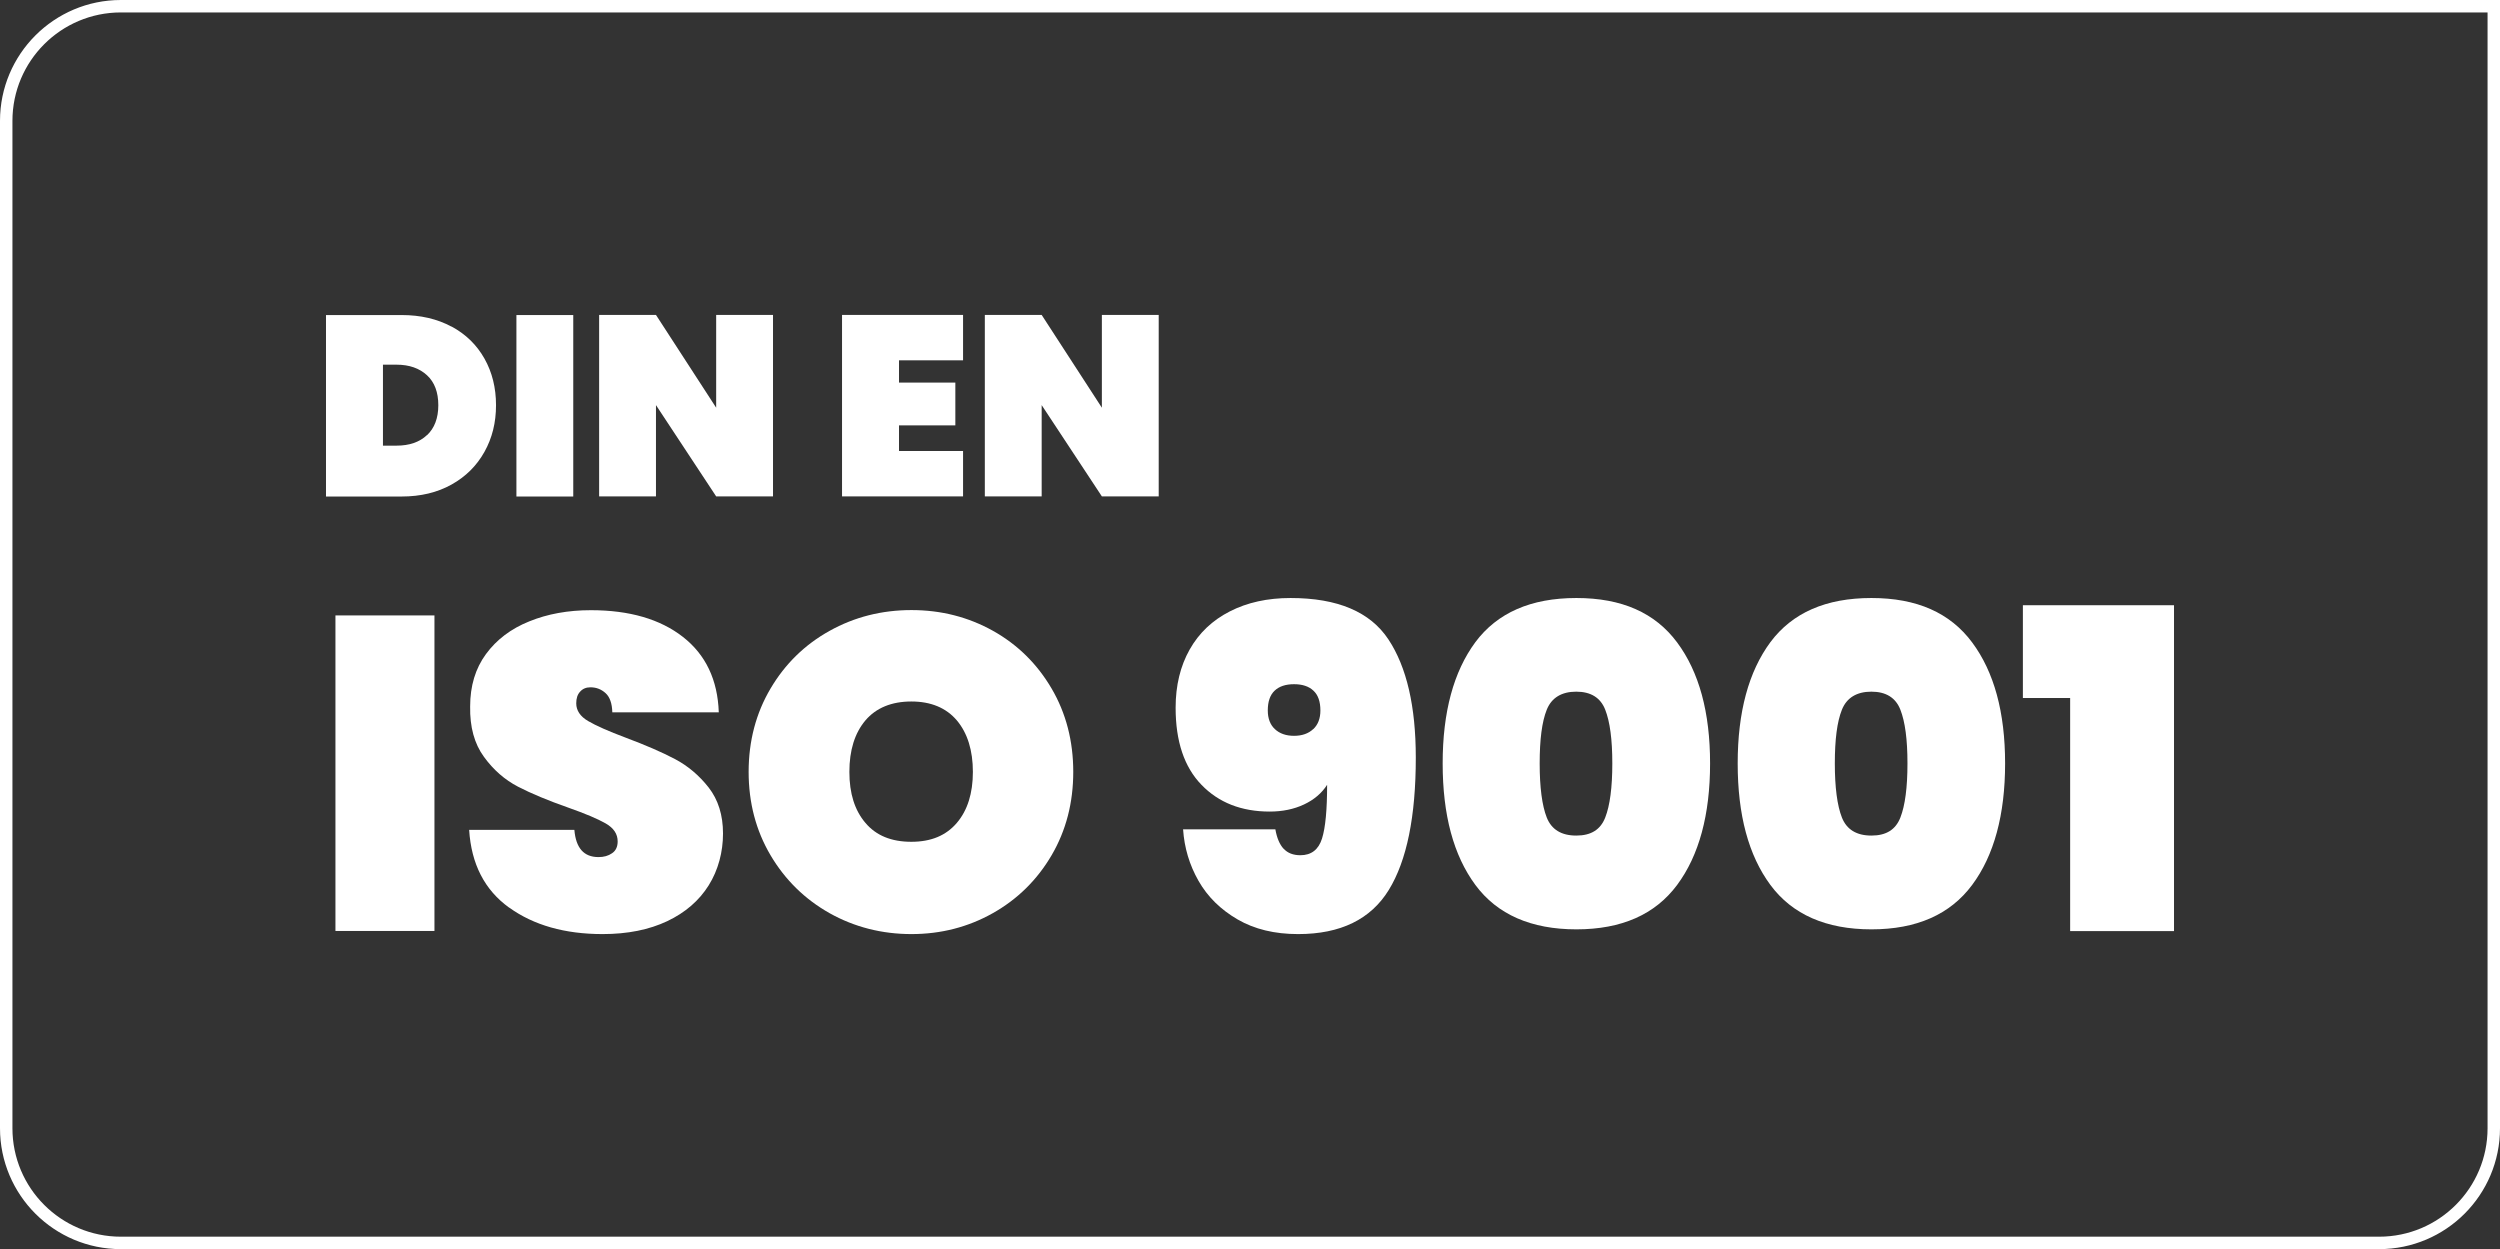
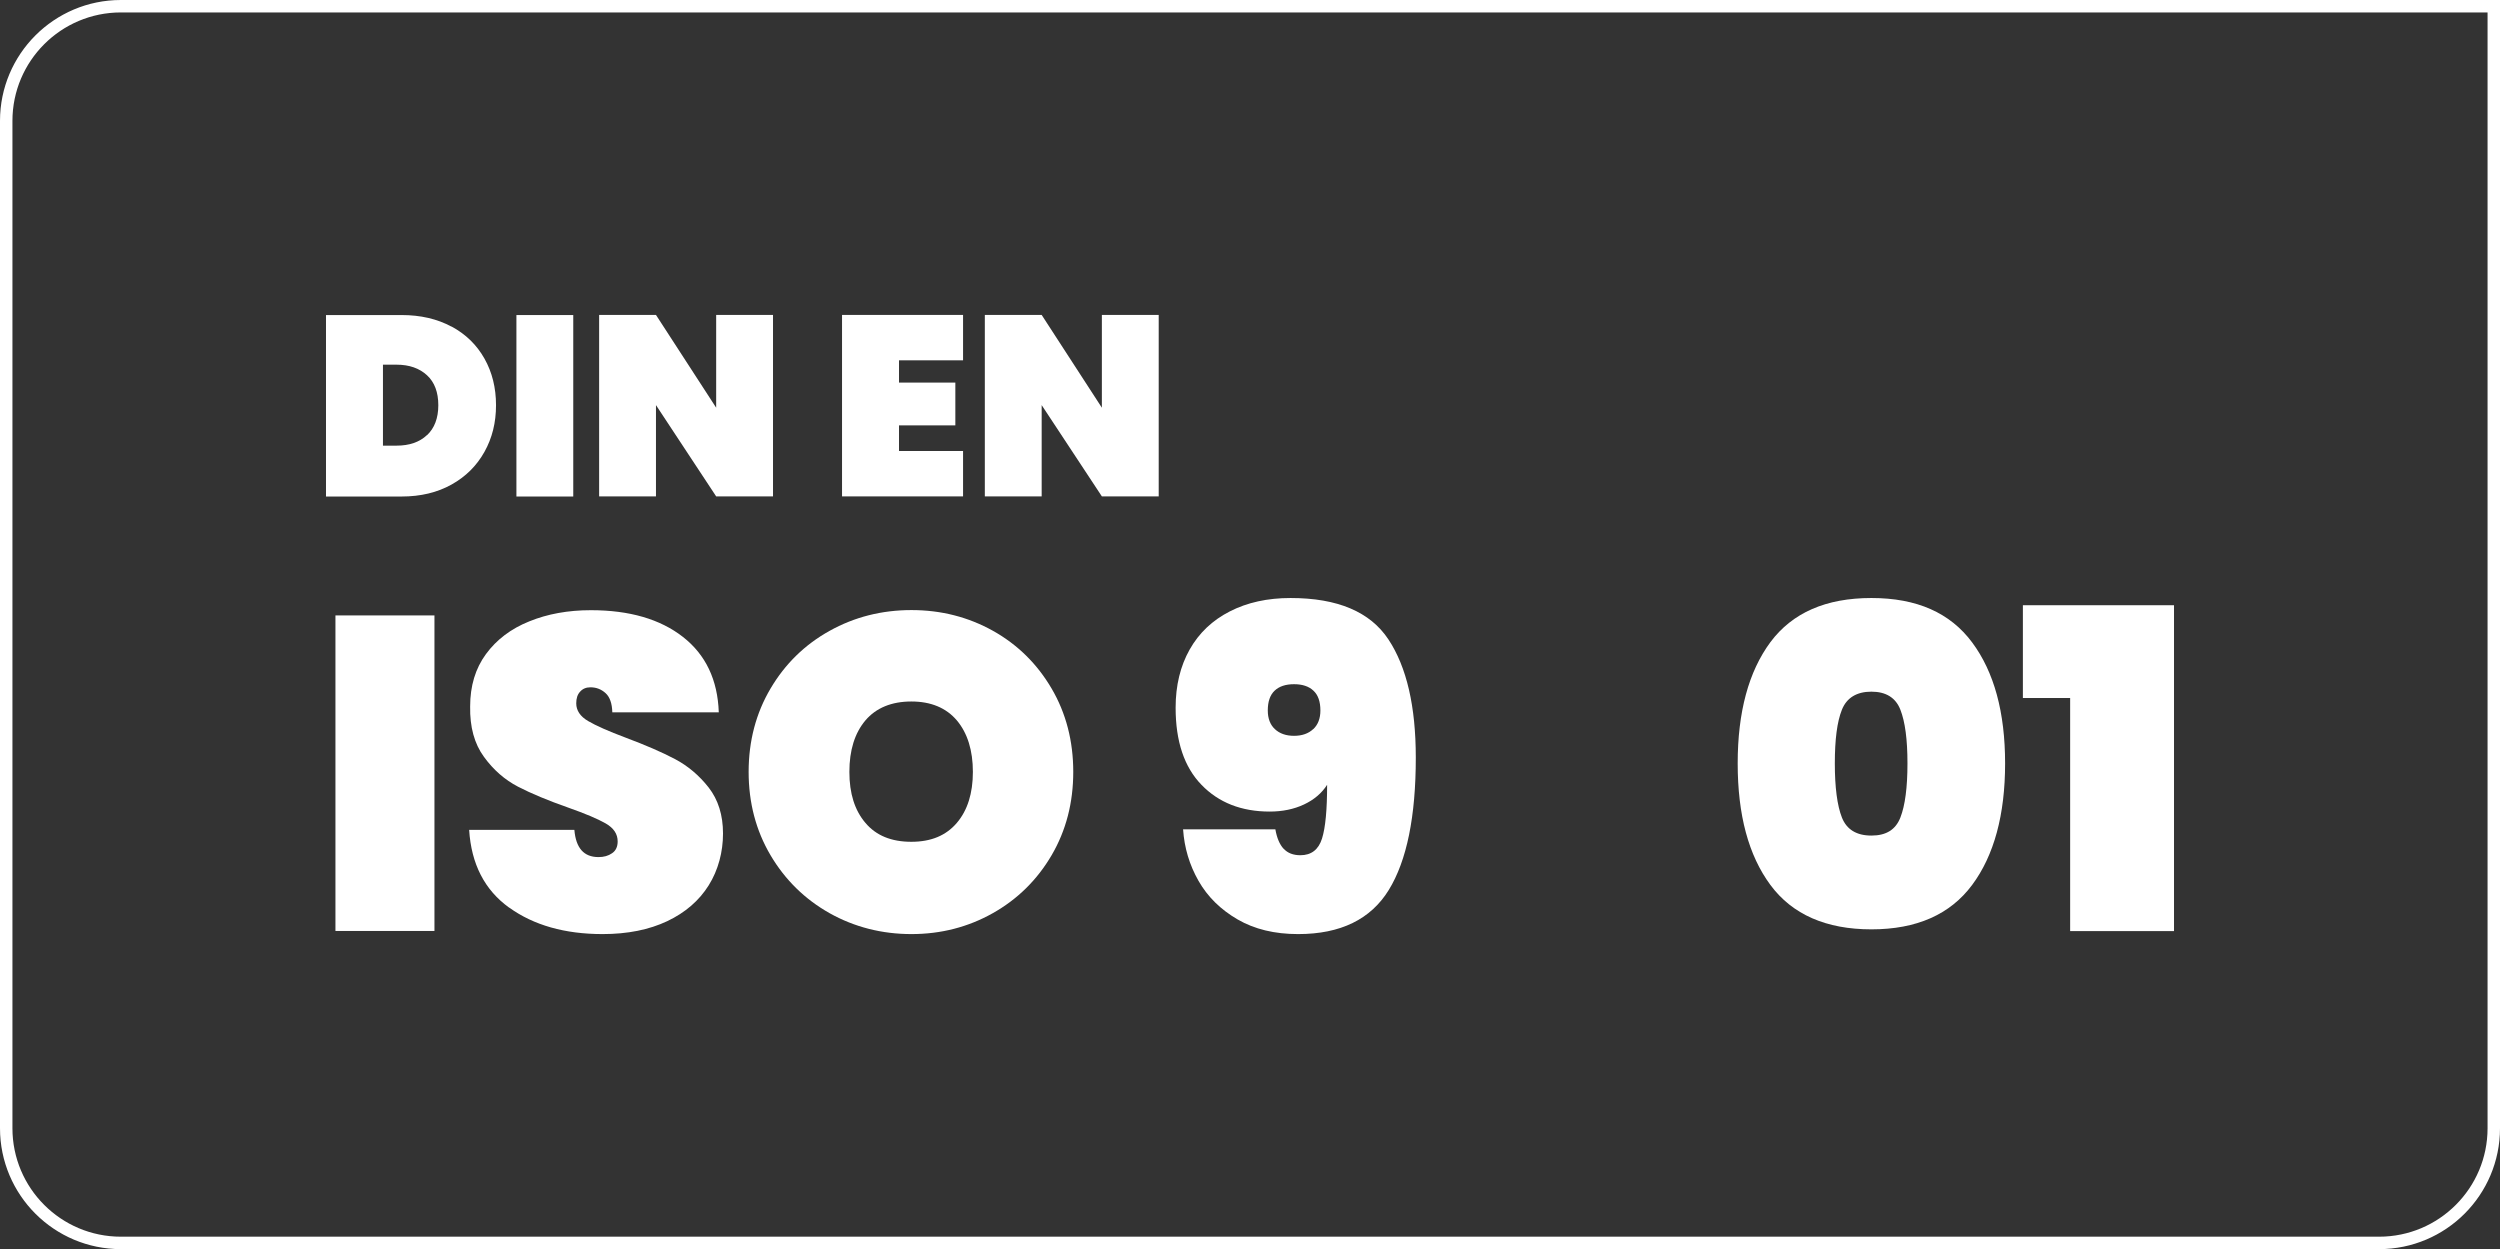
<svg xmlns="http://www.w3.org/2000/svg" id="Layer_2" data-name="Layer 2" viewBox="0 0 201 100.43">
  <rect x="0" y="0" width="201" height="100.43" fill="#333333" stroke="none" />
  <defs>
    <style>
      .cls-1 {
        fill: none;
        stroke: #fff;
        stroke-miterlimit: 10;
      }

      .cls-2 {
        fill: #fff;
        stroke-width: 0px;
      }
    </style>
  </defs>
  <g id="Layer_1-2" data-name="Layer 1">
    <g>
      <g>
        <path class="cls-2" d="M36.3,26.25c1.15.62,2.03,1.48,2.65,2.58.62,1.1.93,2.35.93,3.75s-.31,2.64-.93,3.75c-.62,1.11-1.5,1.99-2.65,2.63s-2.48.96-4.01.96h-6.08v-14.59h6.08c1.52,0,2.86.31,4.01.93ZM34.33,34.99c.6-.56.91-1.37.91-2.41s-.3-1.85-.91-2.41-1.42-.85-2.45-.85h-1.09v6.51h1.09c1.03,0,1.85-.28,2.45-.85Z" />
        <path class="cls-2" d="M46.09,25.33v14.59h-4.57v-14.59h4.57Z" />
        <path class="cls-2" d="M62.15,39.91h-4.57l-4.84-7.34v7.34h-4.57v-14.59h4.57l4.84,7.46v-7.46h4.57v14.59Z" />
        <path class="cls-2" d="M72.28,28.97v1.79h4.53v3.44h-4.53v2.06h5.15v3.65h-9.73v-14.59h9.73v3.65h-5.15Z" />
        <path class="cls-2" d="M93.16,39.91h-4.57l-4.84-7.34v7.34h-4.57v-14.59h4.57l4.84,7.46v-7.46h4.57v14.59Z" />
        <path class="cls-2" d="M34.93,49.48v25.37h-7.96v-25.37h7.96Z" />
        <path class="cls-2" d="M40.93,72.97c-1.97-1.42-3.04-3.51-3.21-6.25h8.46c.12,1.46.76,2.19,1.94,2.19.43,0,.79-.1,1.09-.31.3-.2.45-.52.45-.95,0-.6-.32-1.08-.97-1.45-.65-.37-1.65-.79-3.01-1.27-1.62-.57-2.97-1.13-4.03-1.68s-1.98-1.35-2.74-2.4c-.77-1.05-1.14-2.4-1.11-4.05,0-1.65.42-3.05,1.27-4.21.85-1.16,2.01-2.04,3.48-2.63,1.47-.6,3.12-.9,4.96-.9,3.1,0,5.57.72,7.4,2.15,1.83,1.43,2.79,3.45,2.88,6.06h-8.56c-.02-.72-.2-1.23-.54-1.54-.34-.31-.74-.47-1.22-.47-.34,0-.61.11-.82.34-.22.23-.32.54-.32.95,0,.57.32,1.05.95,1.42.63.37,1.64.82,3.03,1.34,1.6.6,2.92,1.17,3.96,1.72,1.04.55,1.94,1.31,2.71,2.29.76.98,1.15,2.21,1.15,3.69s-.38,2.94-1.15,4.17-1.88,2.19-3.33,2.88c-1.46.69-3.19,1.04-5.2,1.04-3.03,0-5.54-.71-7.51-2.13Z" />
        <path class="cls-2" d="M66.7,73.42c-1.99-1.12-3.58-2.68-4.75-4.66-1.17-1.98-1.76-4.22-1.76-6.7s.59-4.72,1.76-6.7c1.17-1.98,2.75-3.53,4.75-4.64,1.99-1.11,4.19-1.67,6.58-1.67s4.57.56,6.56,1.67c1.98,1.11,3.55,2.66,4.71,4.64,1.16,1.98,1.74,4.22,1.74,6.7s-.58,4.72-1.74,6.7c-1.16,1.98-2.74,3.54-4.73,4.66-1.99,1.12-4.17,1.68-6.54,1.68s-4.58-.56-6.58-1.68ZM76.93,66.16c.86-1.01,1.29-2.38,1.29-4.1s-.43-3.12-1.29-4.14c-.86-1.01-2.08-1.52-3.66-1.52s-2.83.51-3.69,1.52c-.86,1.02-1.29,2.4-1.29,4.14s.43,3.09,1.29,4.1c.86,1.02,2.09,1.52,3.69,1.52s2.8-.51,3.66-1.52Z" />
        <path class="cls-2" d="M103.21,68.24c.32.35.77.52,1.34.52.88,0,1.46-.45,1.74-1.34s.41-2.34.41-4.32c-.43.67-1.05,1.2-1.86,1.58-.81.38-1.73.57-2.76.57-2.27,0-4.1-.72-5.48-2.15-1.39-1.43-2.08-3.5-2.08-6.2,0-1.79.38-3.35,1.13-4.68.75-1.33,1.83-2.35,3.22-3.06,1.4-.72,3.03-1.08,4.89-1.08,3.78,0,6.4,1.11,7.87,3.33,1.47,2.22,2.2,5.39,2.2,9.5,0,4.73-.72,8.28-2.17,10.64-1.45,2.36-3.88,3.55-7.29,3.55-1.89,0-3.51-.39-4.87-1.18-1.36-.79-2.41-1.82-3.14-3.1-.73-1.28-1.14-2.66-1.24-4.14h7.42c.12.69.34,1.21.66,1.56ZM105.59,58.62c.38-.36.57-.86.57-1.5,0-.72-.19-1.25-.56-1.59-.37-.35-.89-.52-1.56-.52s-1.19.17-1.56.52c-.37.35-.55.88-.55,1.59,0,.64.19,1.15.57,1.5.38.36.9.54,1.54.54s1.16-.18,1.54-.54Z" />
-         <path class="cls-2" d="M118.62,51.63c1.76-2.36,4.46-3.55,8.12-3.55s6.33,1.19,8.1,3.57c1.77,2.38,2.65,5.62,2.65,9.73s-.88,7.39-2.65,9.77c-1.77,2.38-4.47,3.57-8.1,3.57s-6.36-1.19-8.12-3.57-2.63-5.63-2.63-9.77.88-7.38,2.63-9.75ZM129.06,57.06c-.38-.97-1.16-1.45-2.33-1.45s-1.98.48-2.37,1.45-.57,2.41-.57,4.32.19,3.39.57,4.35,1.17,1.45,2.37,1.45,1.95-.48,2.33-1.45.57-2.42.57-4.35-.19-3.35-.57-4.32Z" />
        <path class="cls-2" d="M142.34,51.63c1.76-2.36,4.46-3.55,8.12-3.55s6.33,1.19,8.1,3.57c1.77,2.38,2.65,5.62,2.65,9.73s-.88,7.39-2.65,9.77c-1.77,2.38-4.47,3.57-8.1,3.57s-6.36-1.19-8.12-3.57-2.63-5.63-2.63-9.77.88-7.38,2.63-9.75ZM152.79,57.06c-.38-.97-1.16-1.45-2.33-1.45s-1.98.48-2.37,1.45-.57,2.41-.57,4.32.19,3.39.57,4.35,1.17,1.45,2.37,1.45,1.95-.48,2.33-1.45.57-2.42.57-4.35-.19-3.35-.57-4.32Z" />
        <path class="cls-2" d="M162.64,56.11v-7.45h12.15v26.2h-8.35v-18.74h-3.8Z" />
      </g>
      <path class="cls-1" d="M9.72.5h190.78v90.21c0,5.09-4.13,9.22-9.22,9.22H9.72c-5.09,0-9.22-4.13-9.22-9.22V9.72C.5,4.63,4.63.5,9.72.5Z" />
    </g>
  </g>
</svg>